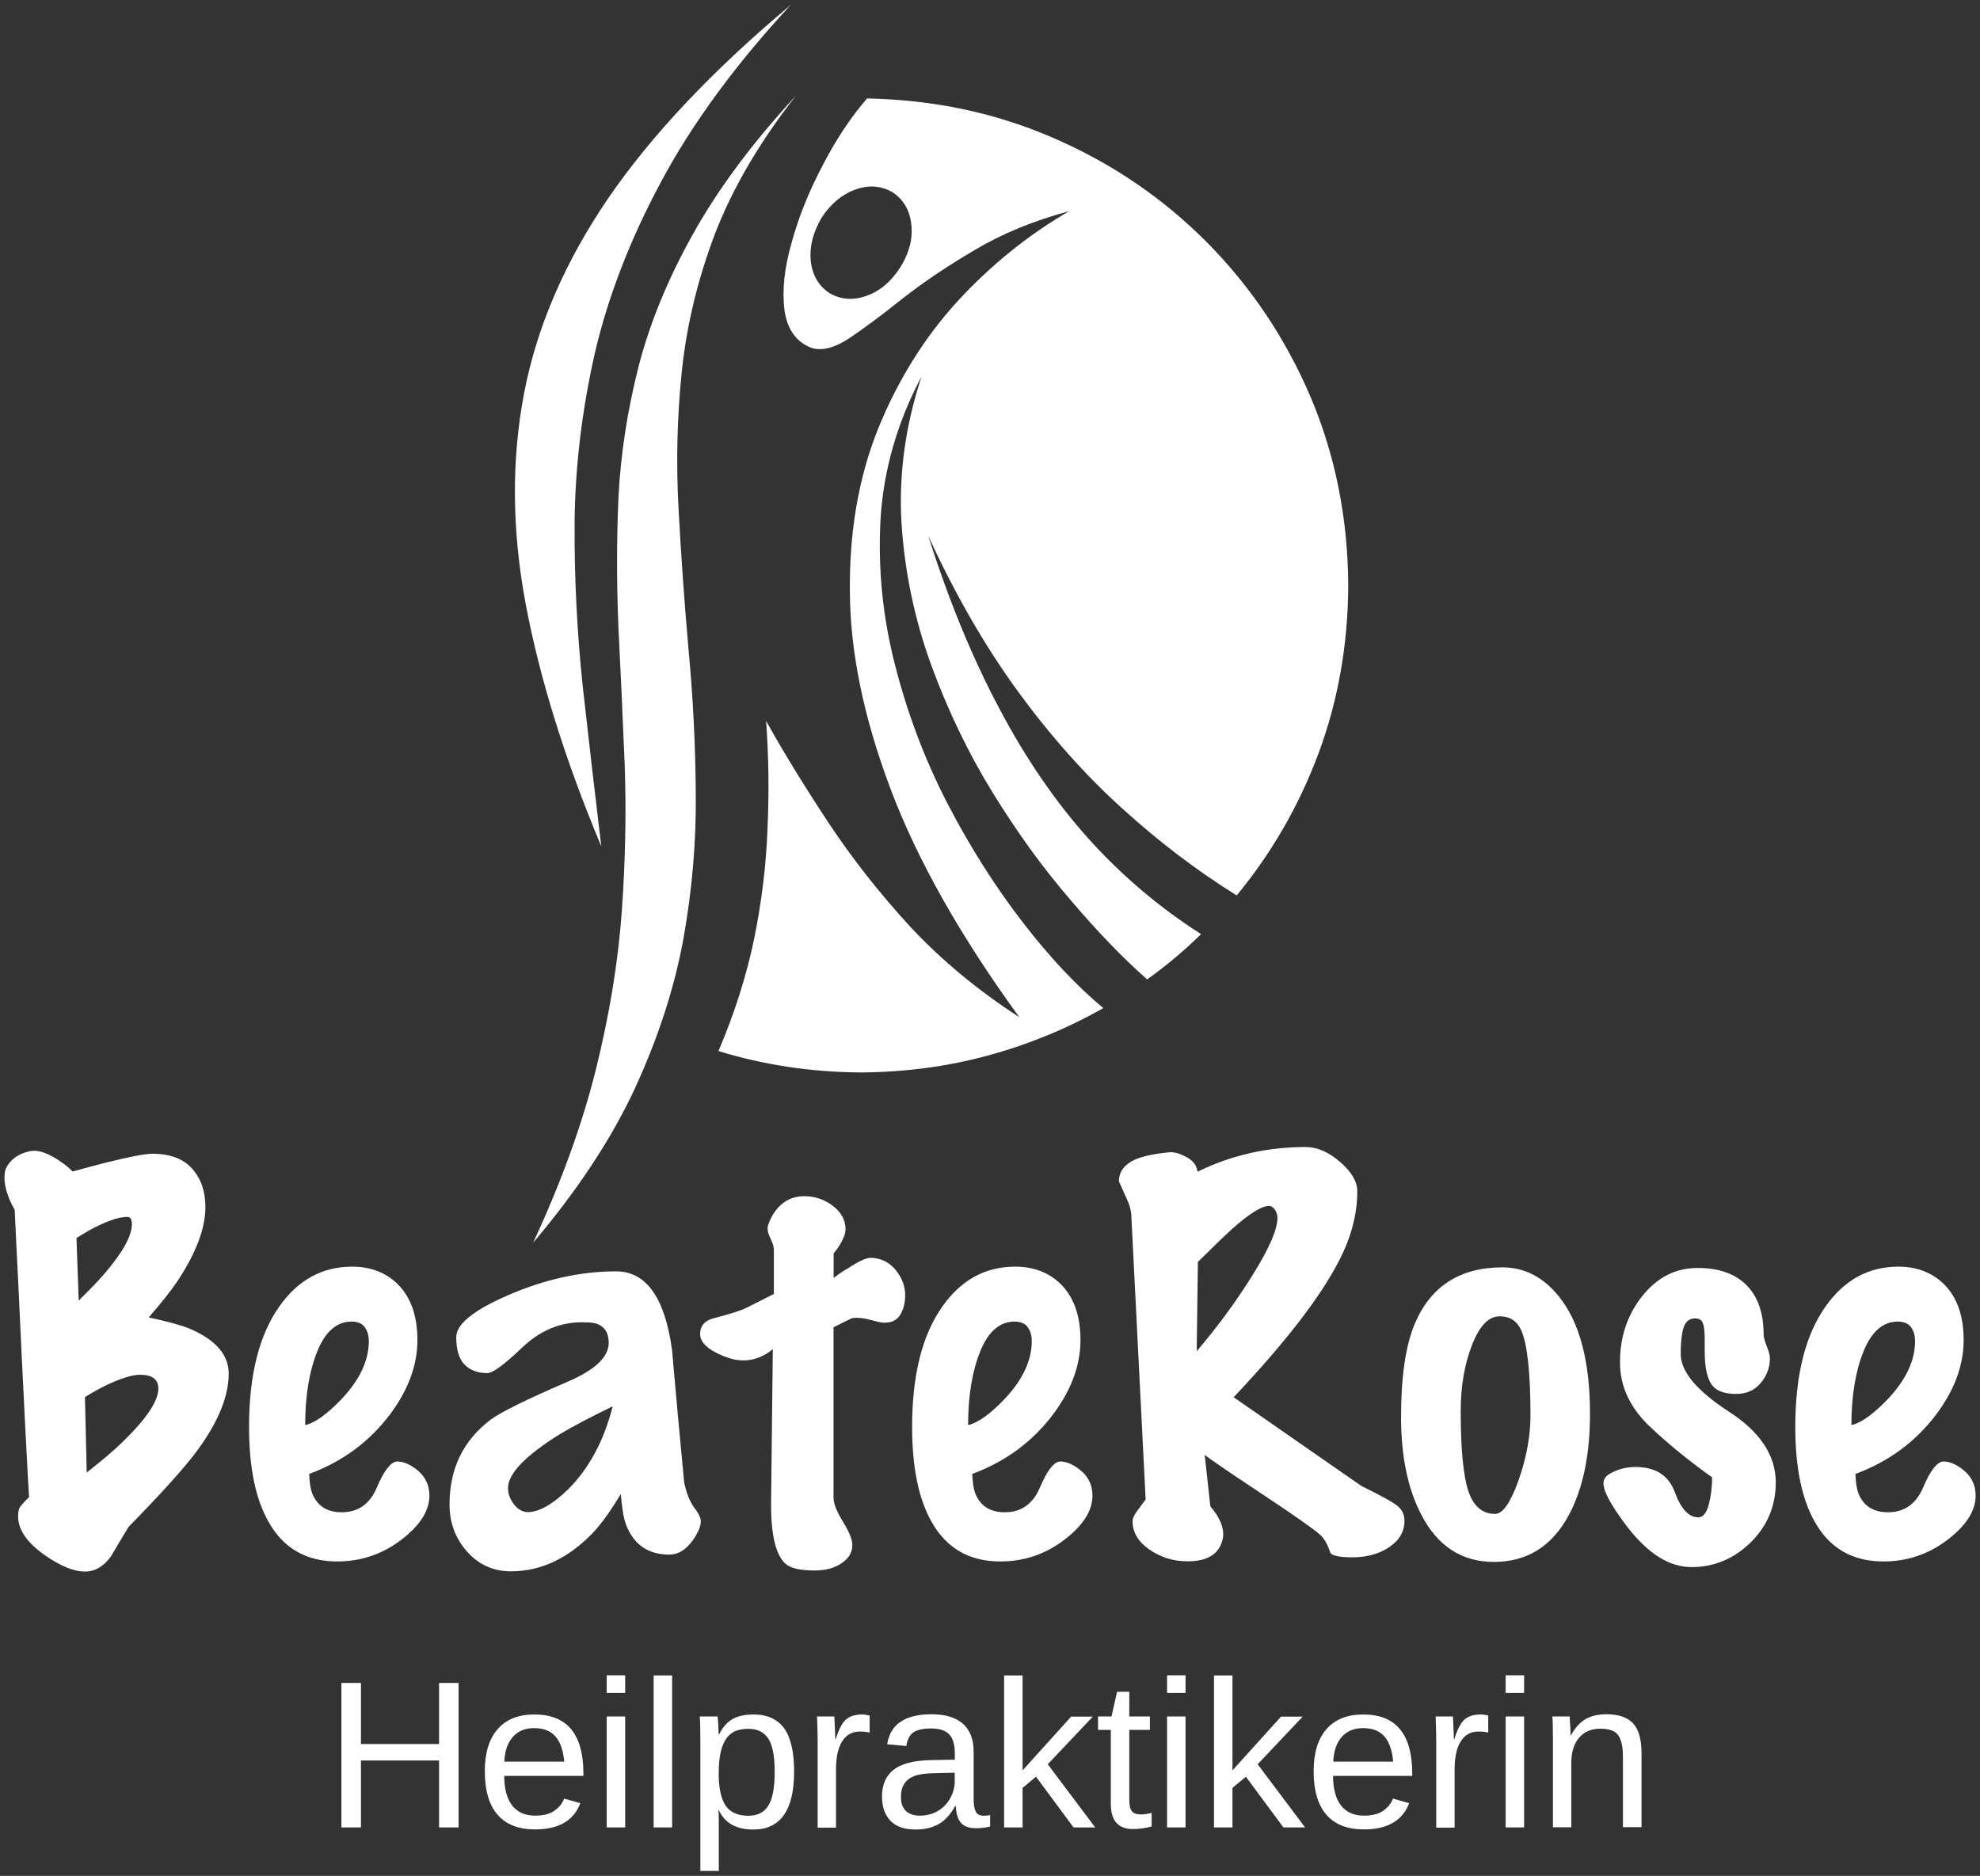
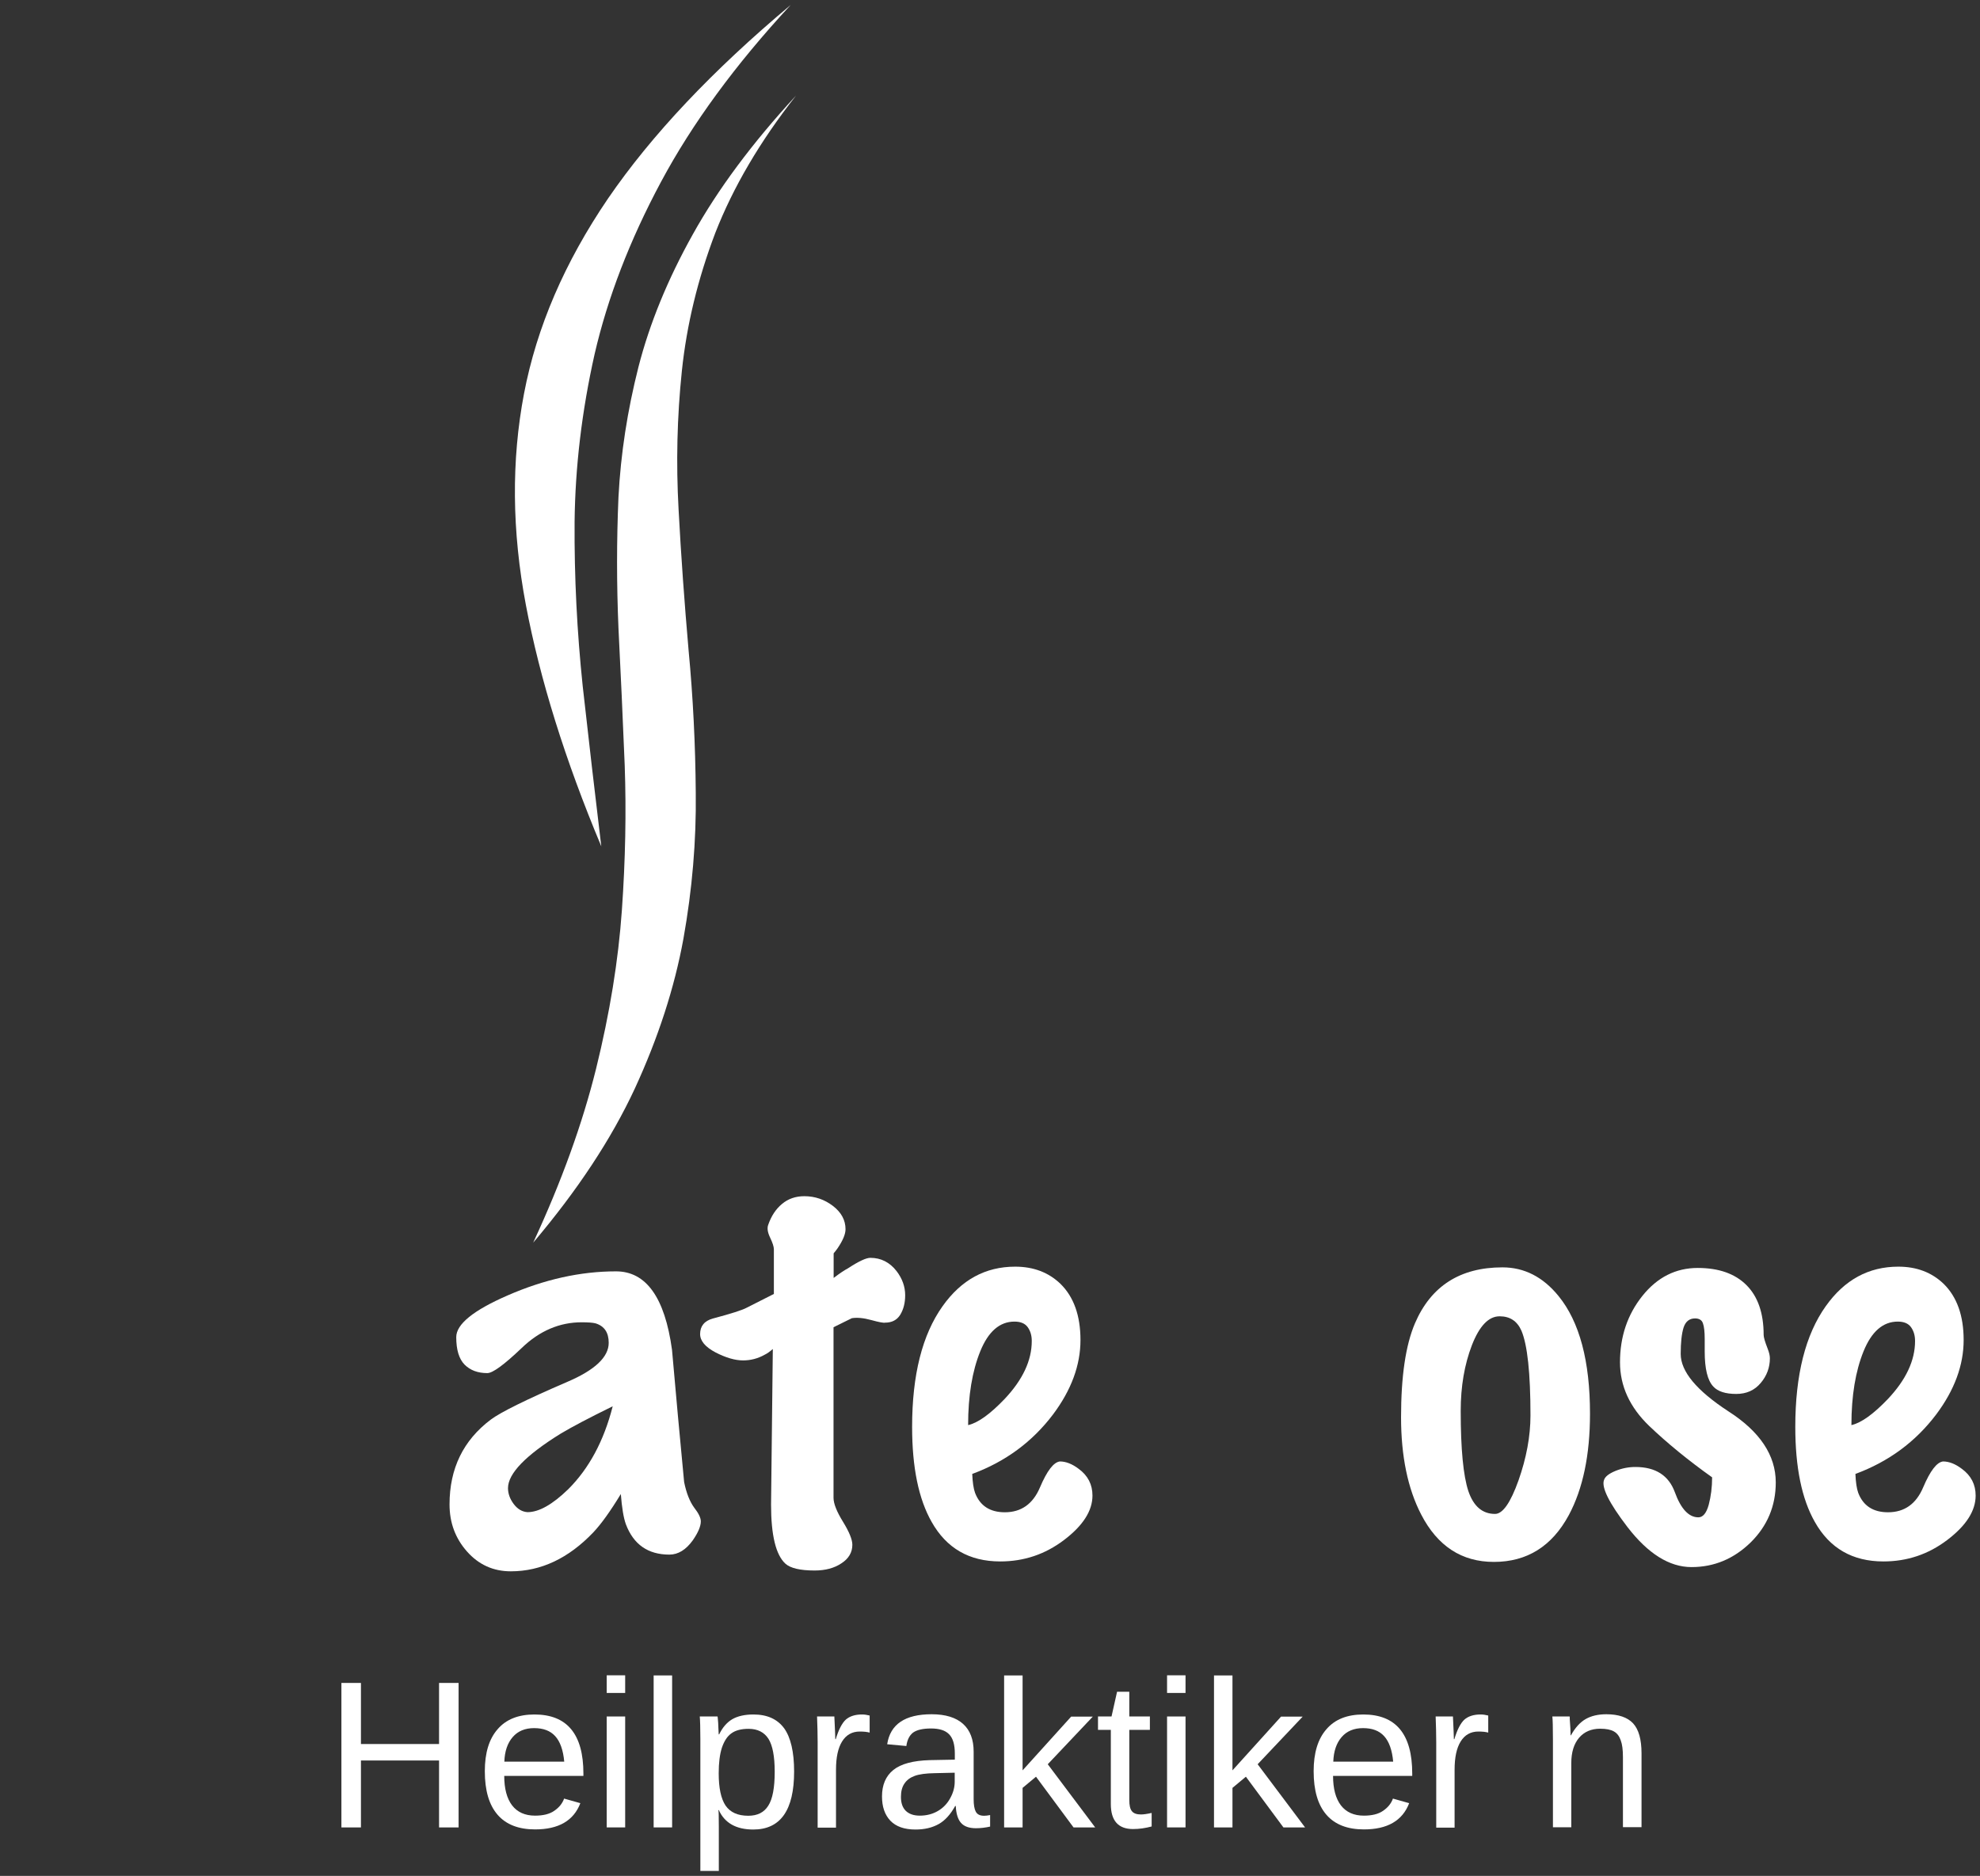
<svg xmlns="http://www.w3.org/2000/svg" version="1.1" id="Ebene_1" x="0px" y="0px" viewBox="0 0 1683 1594.7" style="enable-background:new 0 0 1683 1594.7;" xml:space="preserve">
  <rect x="0" y="0" width="1683" height="1594.7" fill="#333333" stroke="none" />
  <style type="text/css">
	.st0{fill-rule:evenodd;clip-rule:evenodd;fill:#FFFFFF;}
	.st1{fill:#FFFFFF;}
</style>
  <g>
-     <path class="st0" d="M765.3,227.2c-7.8,12.2-17.4,20.3-28.8,24.3c-11.3,4.1-21.9,3.2-31.6-2.4c-9.2-6.2-14.5-15.4-15.8-27.6   c-1.1-11.9,2-24,9.3-36.5c7.8-11.9,17.5-19.9,28.8-23.9c11.3-4.1,21.9-3.2,31.6,2.4c9.2,6.2,14.5,15.3,15.8,27.2   C776,202.9,772.9,215.1,765.3,227.2 M1051.2,761.2c29.7-36,53-76.3,69.7-121.2c16.5-44.6,24.9-92,25.1-142.3   c-0.3-57-10.9-110.4-32-160.2c-21.1-49.5-50.3-93.1-87.6-131c-37.6-37.9-80.9-67.4-130.1-88.8C847.1,96.1,794,84.8,737,83.7   c-13.8,16-26.4,34.9-37.7,56.8c-11.6,21.9-20.4,43.8-26.4,65.7c-6.2,21.6-8.2,40.7-6.1,57.2c2.2,16.5,9.9,27.3,23.1,32.4   c8.9,2.7,19.7-0.1,32.4-8.5c12.4-8.4,27.5-19.6,45-33.6c17.6-13.8,38.1-27.6,61.6-41.4c23.2-13.8,49.9-24.7,79.9-32.8   C874,199.7,842.4,225.2,814,256c-28.4,31.1-50.9,67.3-67.7,108.7c-16.5,41.3-24.5,87.6-23.9,138.7c0.3,51.1,11.8,106.8,34.5,167.1   c22.7,60.3,59.2,125,109.5,194.2c-35.1-22.7-66.1-48.4-92.8-77c-26.5-28.9-49.7-58.5-69.7-88.8c-20-30.3-37.6-58.9-52.7-86   c2.2,30.3,2.6,60.7,1.2,91.2c-1.1,30.8-4.9,62.1-11.3,93.7c-6.5,31.4-16.6,63.3-30.4,95.7c38.6,11.9,79.2,18,121.6,18.2   c37.6-0.3,73.6-5.1,108.2-14.6c34.3-9.4,66.8-22.8,97.3-40.1c-22.7-18.9-45.6-43.2-68.5-73c-23.2-30-44.6-63.7-64-101   c-19.2-37.3-34.1-76.6-44.6-118c-10.6-41.4-14.6-82.8-12.2-124.5c2.7-41.6,14.3-81.8,34.8-120.4c-13.8,41.9-19.5,83.5-17,124.9   c2.7,41.4,11.1,81.4,25.1,120c14.1,38.6,31.5,74.9,52.3,108.7c20.8,33.8,42.8,64.2,66.1,91.2c23,27.1,44.7,49.6,65.3,67.7   c16.2-11.6,31.5-24.4,45.8-38.5c-35.1-22.4-66.9-49.3-95.3-80.7c-28.4-31.6-53.8-68.7-76.2-111.1c-22.7-42.7-42.9-91.6-60.4-146.8   c23,50,48.4,94.1,76.2,132.2c27.6,37.8,57.1,71,88.4,99.3C984.8,715.4,1017.4,740.2,1051.2,761.2" />
    <path class="st0" d="M511.1,719.5c-5.4-44.9-10.7-90.3-15.8-136.2c-4.8-46-7.2-92.4-6.9-139.5c0.5-47,6.2-94.6,17-142.7   c11.1-48.1,29.9-96.9,56.4-146.4C588.3,105.2,625,55,672.1,4.2c-66.5,55.7-118.3,110.6-155.3,164.6   c-36.8,54.1-60.6,109.3-71.4,165.9c-10.8,56.8-10.3,116.6,1.6,179.6C459,577.6,480.3,646,511.1,719.5 M676.6,81.3   C646,120.2,623.2,159.1,608,198c-14.9,39.2-24.3,78.2-28.4,117.2c-4.1,39.2-5,78.5-2.8,118c2.1,39.5,5,79.4,8.5,119.6   c3.8,40,5.8,80.4,6.1,121.2c0.5,40.8-3,82.2-10.5,124.1c-7.6,41.6-21.4,84.1-41.3,127.3c-20,43-48.8,86.6-86.4,131   c24.1-51.9,41.9-101.2,53.5-148c11.6-47,18.9-91.9,21.9-134.6c3-42.7,3.8-83.8,2.4-123.3c-1.6-39.8-3.4-78.5-5.3-116.4   c-1.6-37.6-1.6-74.7,0-111.5c1.9-36.8,7.6-73.6,17-110.7c9.5-37,24.9-74.6,46.2-112.7C610.1,161.1,639.2,121.8,676.6,81.3" />
-     <path class="st1" d="M194.4,1167.7c0,19.2-8.8,40.8-26.2,64.7c-10.7,14.6-30.4,36.5-58.9,65.6c-5.2,8.5-10.2,16.9-15.1,25.3   c-6.2,8.4-13.5,12.7-21.9,12.7c-9.7,0-21.3-4.8-34.6-14.2c-14.9-10.6-22.3-21.5-22.3-32.6c0-3.6,0.4-6.1,1.4-7.7   c1-1.7,3.6-4.6,7.9-8.7c-0.3-4.2-1.4-23.8-3.2-58.7c-1.8-34.9-3.8-76.8-6.1-125.8c-1-19.8-2-39.7-2.9-59.8c-2-3.5-3.4-6.5-4.4-8.7   c-2.9-7.2-4.3-13.3-4.3-18.5c0-3.9,0.6-7,1.9-9.3c3.9-6.8,10.2-11.2,19-13.2c7.4-1.9,17.1,1.5,29.1,10.3c1.9,1.3,4.6,3.5,7.9,6.8   c12-3.3,21.2-5.7,27.7-7.4c20.7-5.1,34-7.7,39.8-7.7c15.3,0,26.6,4.2,34.1,12.7c7.5,8.4,11.3,19.2,11.3,32.6   c0,18.2-8,39.2-23.9,63.2c-5.2,7.8-13.3,18-24.3,30.7c15.3,3.2,26.6,6.3,34.1,9.2C183,1138.7,194.4,1151.5,194.4,1167.7   L194.4,1167.7z M112.1,1040.8c0-4.2-1.3-6.3-3.9-6.3c-6.5,0-15.6,2.9-27.2,8.7c-3.9,2-9.2,5-16,9.3l1.9,53.1   c10-9.8,17.5-17.6,22.4-23.4C104.5,1064.3,112.1,1050.5,112.1,1040.8L112.1,1040.8z M134.6,1180.4c0-7.8-5.2-11.7-15.6-11.7   c-6.8,0-16.6,3.1-29.3,9.2c-4.2,2-10.1,5.2-17.5,9.8l1.5,64.1c13.6-10.6,23.6-19.2,30.2-25.7   C124.3,1206.4,134.6,1191.1,134.6,1180.4L134.6,1180.4z M365,1271.4c0,13-8.1,25.6-24.2,37.8c-16.1,12.2-34.1,18.2-54.2,18.2   c-26.3,0-45.7-11.2-58.3-33.6c-11.1-19.5-16.6-46.4-16.6-80.8c0-44.1,8.6-78.3,25.9-102.6c15.9-22.4,36.4-33.6,61.7-33.6   c15.6,0,28.4,4.9,38.5,14.6c11.3,11.1,17,27,17,47.8c0,21.4-7.8,42.5-23.3,63.2c-17.6,23.3-40.5,40.2-68.7,50.6   c0.3,7.2,1.1,12.5,2.4,16.1c4.2,11,12.7,16.5,25.3,16.5c13.9,0,23.9-7,29.9-21.2c6-14.1,11.6-21.4,16.9-22c5.1,0,10.5,2.1,16,6.3   C361.1,1254.4,365,1262,365,1271.4L365,1271.4z M313.5,1140c0-4.6-1.1-8.4-3.4-11.7c-2.3-3.2-6-4.8-11.3-4.8   c-12.6,0-22.3,8.5-29.1,25.3c-6.8,16.8-10.3,37.7-10.3,62.7c8.4-1.9,18.8-9.4,31.2-22.4C305.8,1172.9,313.5,1156.6,313.5,1140   L313.5,1140z" />
    <path class="st1" d="M595.7,1293.3c0,4.2-2.3,9.6-6.8,16.1c-5.8,8.1-12.5,12.2-19.9,12.2c-18.2,0-30.5-8.6-37-25.8   c-2-5.5-3.4-14.1-4.3-25.7c-8.8,14.5-16.6,25.4-23.4,32.6c-21,22-44.4,33.1-70.1,33.1c-14.9,0-27.3-5.6-37.3-16.9   c-9.9-11.2-14.8-24.5-14.8-40c0-30.5,11.7-54.5,35.1-72.1c8.1-6.1,29.8-16.9,65.1-32.1c23.4-10,35.1-21.1,35.1-33.1   c0-8.8-3.7-14.3-11.2-16.6c-2.3-0.6-6.2-0.9-11.8-0.9c-18.7,0-35.7,7.2-50.8,21.7c-15.1,14.4-24.8,21.5-29.4,21.5   c-8.1,0-14.5-2.4-19.3-7.2c-4.8-4.9-7.1-12.7-7.1-23.4c0-11,14.6-22.8,43.8-35.5c31.2-13.6,61.8-20.4,92-20.4   c25.6,0,41.5,22.2,47.6,66.7c3.3,37.6,6.7,75.1,10.3,112.4c1.9,9.4,4.8,16.6,8.5,21.7C593.8,1286.4,595.7,1290.4,595.7,1293.3   L595.7,1293.3z M520.8,1195.5c-19.8,9.7-34.6,17.5-44.3,23.3c-29.8,18.5-44.7,33.9-44.7,46.3c0,4.6,1.6,9.1,4.8,13.4   c3.3,4.4,7.2,6.7,11.8,7c9.7,0,21.2-6.5,34.5-19.4C500.6,1248.5,513.3,1225,520.8,1195.5L520.8,1195.5z" />
    <path class="st1" d="M769.4,1101.1c0,6.5-1.4,12-4.2,16.6c-2.8,4.5-7.1,6.7-12.9,6.7c-1.3,0.3-5.2-0.4-11.7-2.2   c-6.5-1.8-12-2.3-16.5-1.6l-15.6,7.7v145c0,4.9,2.7,11.7,8,20.3c5.3,8.6,8,15.2,8,19.6c0,6.5-3.1,11.8-9.3,15.8   c-6.1,4.1-13.7,6.1-22.8,6.1c-12.4,0-20.6-2-24.8-5.8c-8.1-7.4-12.2-24.1-12.2-50.2l1.5-132.3c-2.6,2.3-4.9,3.9-6.8,4.8   c-5.8,3.3-12,4.9-18.5,4.9c-6.8,0-14.7-2.3-23.4-6.8c-8.7-4.6-13.1-9.8-13.1-15.6c0-6.7,3.6-11.2,10.8-13.2   c15.5-4.1,25.1-7.2,28.6-9.1l23.3-11.8v-37.9c0-2.3-1.1-5.6-3.2-10c-2.1-4.4-2.7-8-1.6-10.9c2.6-7.5,6.5-13.4,11.7-17.7   c5.2-4.4,11.6-6.6,19-6.6c9,0,17.1,2.8,24.2,8.2c7.2,5.5,10.8,12.1,10.8,19.9c0,4.2-2.3,9.6-6.7,16.1c-0.7,1-1.8,2.5-3.4,4.4v20.9   c5.1-3.9,9.2-6.6,12.2-8.2c9-5.9,15.4-8.9,19-8.9c9,0,16.5,3.8,22.3,11.3C766.9,1086.9,769.4,1093.7,769.4,1101.1L769.4,1101.1z" />
    <path class="st1" d="M928.6,1271.4c0,13-8.1,25.6-24.2,37.8c-16.1,12.2-34.1,18.2-54.2,18.2c-26.3,0-45.7-11.2-58.3-33.6   c-11.1-19.5-16.6-46.4-16.6-80.8c0-44.1,8.6-78.3,25.9-102.6c15.9-22.4,36.4-33.6,61.7-33.6c15.6,0,28.4,4.9,38.5,14.6   c11.3,11.1,17,27,17,47.8c0,21.4-7.8,42.5-23.3,63.2c-17.6,23.3-40.5,40.2-68.7,50.6c0.3,7.2,1.1,12.5,2.4,16.1   c4.2,11,12.7,16.5,25.3,16.5c13.9,0,23.9-7,29.9-21.2c6-14.1,11.6-21.4,16.9-22c5.1,0,10.5,2.1,16,6.3   C924.7,1254.4,928.6,1262,928.6,1271.4L928.6,1271.4z M877,1140c0-4.6-1.1-8.4-3.4-11.7c-2.3-3.2-6-4.8-11.3-4.8   c-12.6,0-22.3,8.5-29.1,25.3c-6.8,16.8-10.3,37.7-10.3,62.7c8.4-1.9,18.8-9.4,31.2-22.4C869.3,1172.9,877,1156.6,877,1140L877,1140   z" />
-     <path class="st1" d="M1193.8,1292.8c0,9.1-4.3,16.6-12.9,22.4c-8.6,5.8-19.1,8.7-31.4,8.7c-11.7,0-18-1.5-18.9-4.4   c-2.3-7.1-5.3-12.1-8.9-15.1c-4.5-4.2-21.3-16-50.3-35.2c-29.1-19.3-44.9-30.2-47.4-32.4l4.8,43.8c8.1,9.4,11.7,18.1,10.8,26.2   c-2.3,13.7-12.4,20.5-30.3,20.5c-12,0-22.8-3.4-32.3-10c-9.6-6.7-14.3-14.7-14.3-24.1c0-2.3,1.2-5,3.5-8.2c2.4-3.3,5-6.7,7.6-10.3   L961.7,1035c0-4.6-1.1-9.4-3.4-14.6c-2.3-5.2-4.7-10.6-7.2-16.1c0-8.1,4.5-14.3,13.6-18.5c6.5-2.9,16.5-5.1,30.2-6.3   c4.2,0,8.9,1.5,14.1,4.4c5.2,2.9,8.2,6.9,8.9,12.2c28.5-14,59.2-21,91.9-21c9.8,0,19.5,4.2,29.3,12.7c9.7,8.5,14.6,16.7,14.6,24.8   c0,19.2-5,38.6-15.1,58.4c-15.9,31.2-45.9,70.1-90,116.8l108.5,75.4c16.5,8.1,26.9,13.8,30.9,17.1   C1191.8,1283.5,1193.8,1287.7,1193.8,1292.8L1193.8,1292.8z M1085.8,1035.5c0-2.6-0.7-5-2.1-7.1c-1.5-2.1-3.1-3.2-5.1-3.2   c-6.2,0-16.4,6.3-30.7,19c-5.8,5.2-15.7,14.7-29.7,28.6l-1,75.9c18.2-21.4,34.1-43.1,47.9-65.4   C1078.9,1061.1,1085.8,1045.2,1085.8,1035.5L1085.8,1035.5z" />
    <path class="st1" d="M1351.5,1201.8c0,35.1-6,63.8-18,86.2c-14.3,26.5-35.5,39.8-63.7,39.8c-27.3,0-47.9-13.4-61.8-40.3   c-11.4-22-17.1-49.6-17.1-82.7c0-34.7,3.9-61.3,11.8-79.8c13.6-31.7,38.4-47.6,74.4-47.6c18.5,0,34.4,8.1,47.6,24.3   C1342.6,1123.6,1351.5,1157.1,1351.5,1201.8L1351.5,1201.8z M1300.9,1203.2c0-36-2.6-60-7.7-72c-3.6-8.1-9.7-12.2-18.5-12.2   c-9.4,0-17.2,8.2-23.6,24.6c-6.3,16.4-9.5,35-9.5,55.8c0,32.4,2.2,55.2,6.5,68.2c4.4,12.9,11.9,19.4,22.7,19.4   c6.5,0,13.1-9.4,19.9-28.4C1297.4,1239.6,1300.9,1221.1,1300.9,1203.2L1300.9,1203.2z" />
    <path class="st1" d="M1509.4,1260.2c0,20.1-7.2,37.1-21.4,51.1c-14.3,13.9-31,20.9-50.2,20.9c-18.9,0-37-11.4-54.5-34.1   c-15.6-20.4-22.2-33.7-19.9-39.9c0.9-2.9,4.1-5.4,9.6-7.7c5.6-2.3,11.3-3.4,17.1-3.4c17.1,0,28.3,7.2,33.5,21.4   c5.2,14.3,11.9,21.4,20,21.4c3.9,0,6.8-3.5,8.8-10.6c1.9-7.2,2.9-15,2.9-23.4c-20.5-14.6-38.3-29.2-53.5-43.7   c-16.6-16-24.8-34-24.8-54.1c0-21.7,6.3-40.5,19-56.4c12.7-15.9,28.4-23.8,47.1-23.8c17.9,0,31.7,4.9,41.4,14.6   c9.7,9.7,14.6,23.8,14.6,42.3c0,2,1.1,5.8,3.4,11.7c1.3,3.3,1.9,6,1.9,8.2c0,7.8-2.6,14.9-7.8,21c-5.2,6.2-12.1,9.3-20.8,9.3   c-9.1,0-15.7-2.1-19.5-6.3c-4.9-5.2-7.3-15.1-7.3-29.8c0-4.8,0-8.4,0-10.6c0-6.1-0.5-10.6-1.5-13.3c-0.9-2.8-3.2-4.2-6.7-4.2   c-4.8,0-8.1,2.6-9.8,7.9c-1.6,5.2-2.4,12.6-2.4,22.3c0,14.9,13.5,31.1,40.4,48.7C1495.9,1216.9,1509.4,1237.2,1509.4,1260.2   L1509.4,1260.2z" />
    <path class="st1" d="M1679.3,1271.4c0,13-8.1,25.6-24.2,37.8c-16.1,12.2-34.1,18.2-54.2,18.2c-26.3,0-45.7-11.2-58.3-33.6   c-11.1-19.5-16.6-46.4-16.6-80.8c0-44.1,8.6-78.3,25.9-102.6c15.9-22.4,36.4-33.6,61.7-33.6c15.6,0,28.4,4.9,38.5,14.6   c11.3,11.1,17,27,17,47.8c0,21.4-7.8,42.5-23.3,63.2c-17.6,23.3-40.5,40.2-68.7,50.6c0.3,7.2,1.1,12.5,2.4,16.1   c4.2,11,12.7,16.5,25.3,16.5c13.9,0,23.9-7,29.9-21.2c6-14.1,11.6-21.4,16.9-22c5.1,0,10.5,2.1,16,6.3   C1675.4,1254.4,1679.3,1262,1679.3,1271.4L1679.3,1271.4z M1627.8,1140c0-4.6-1.1-8.4-3.4-11.7c-2.3-3.2-6-4.8-11.3-4.8   c-12.6,0-22.3,8.5-29.1,25.3c-6.8,16.8-10.3,37.7-10.3,62.7c8.4-1.9,18.8-9.4,31.2-22.4C1620.1,1172.9,1627.8,1156.6,1627.8,1140   L1627.8,1140z" />
    <path class="st1" d="M373.2,1553.5v-56.9h-66.4v56.9h-16.6v-122.8h16.6v51.9h66.4v-51.9h16.6v122.8H373.2z M428.6,1509.7   c0,10.8,2.2,19.2,6.7,25.1c4.5,5.8,11,8.7,19.5,8.7c6.8,0,12.3-1.3,16.3-4.1c4.1-2.8,6.9-6.2,8.4-10.4l13.8,3.9   c-5.7,14.9-18.5,22.3-38.5,22.3c-13.9,0-24.6-4.1-31.8-12.4c-7.3-8.4-10.9-20.7-10.9-37.1c0-15.5,3.6-27.4,10.9-35.7   c7.2-8.4,17.7-12.5,31.3-12.5c27.7,0,41.6,16.7,41.6,50.2v2H428.6z M479.6,1497.6c-0.9-9.9-3.5-17.1-7.7-21.7   c-4.2-4.6-10.1-6.8-17.9-6.8c-7.7,0-13.8,2.5-18.2,7.6c-4.4,5.1-6.8,12-7.1,20.9H479.6z" />
    <path class="st1" d="M515.7,1439.2v-15h15.7v15H515.7z M515.7,1553.5v-94.3h15.7v94.3H515.7z" />
    <rect x="555.6" y="1424.3" class="st1" width="15.7" height="129.2" />
    <path class="st1" d="M675,1506c0,32.9-11.6,49.3-34.7,49.3c-14.5,0-24.3-5.5-29.3-16.5h-0.4c0.3,0.5,0.4,5.4,0.4,14.8v36.9h-15.7   v-112c0-9.7-0.2-16.1-0.5-19.3h15.1c0.1,0.3,0.2,1.1,0.3,2.5c0.2,1.5,0.3,3.6,0.4,6.6c0.2,3,0.3,5,0.3,6.1h0.4   c2.8-5.8,6.5-10.1,11-12.8c4.6-2.7,10.7-4.1,18.1-4.1c11.7,0,20.3,3.9,26.1,11.7C672.1,1477,675,1489.3,675,1506L675,1506z    M658.5,1506.2c0-13.1-1.8-22.4-5.3-28c-3.6-5.6-9.2-8.5-16.9-8.5c-6.3,0-11.2,1.3-14.7,3.9c-3.5,2.5-6.1,6.6-8,12.2   c-1.8,5.6-2.7,12.8-2.7,21.7c0,12.4,1.9,21.5,5.8,27.4c4,5.8,10.4,8.7,19.3,8.7c7.8,0,13.4-2.8,17-8.5   C656.7,1529.4,658.5,1519.8,658.5,1506.2L658.5,1506.2z" />
    <path class="st1" d="M695,1553.5v-72.4c0-6.6-0.2-13.9-0.5-21.9h14.7c0.5,10.7,0.8,17.2,0.8,19.3h0.4c2.4-8.1,5.3-13.6,8.5-16.6   c3.3-2.9,7.9-4.4,13.8-4.4c2.1,0,4.2,0.3,6.5,0.9v14.5c-2.1-0.6-4.9-0.9-8.4-0.9c-6.5,0-11.5,2.8-15,8.4   c-3.5,5.6-5.2,13.6-5.2,24.1v49.2H695z" />
    <path class="st1" d="M778.2,1555.3c-9.5,0-16.6-2.5-21.4-7.5c-4.8-5.1-7.1-11.9-7.1-20.7c0-9.7,3.2-17.2,9.6-22.4   c6.4-5.2,16.8-8,31.1-8.4l21.2-0.4v-5.1c0-7.7-1.6-13.2-4.9-16.5c-3.2-3.3-8.3-4.9-15.3-4.9c-7,0-12.1,1.2-15.3,3.5   c-3.1,2.4-5,6.2-5.7,11.4l-16.3-1.5c2.6-17,15.2-25.5,37.8-25.5c11.8,0,20.7,2.8,26.7,8.2c6,5.4,9,13.3,9,23.6v40.5   c0,4.7,0.6,8.2,1.8,10.5c1.3,2.4,3.6,3.5,7.1,3.5c1.4,0,3.1-0.2,5.1-0.6v9.8c-4,0.9-8,1.4-12,1.4c-5.8,0-10.1-1.5-12.8-4.6   c-2.6-3-4.1-7.8-4.4-14.3h-0.5c-4,7.2-8.6,12.3-13.9,15.3C792.3,1553.8,785.8,1555.3,778.2,1555.3L778.2,1555.3z M781.8,1543.5   c5.7,0,10.8-1.3,15.3-3.9c4.5-2.6,8-6.2,10.5-10.8c2.6-4.6,3.9-9.3,3.9-14.1v-7.7l-17.1,0.4c-7.4,0.1-13.1,0.9-16.9,2.3   c-3.8,1.4-6.7,3.5-8.7,6.5c-2,2.9-3,6.6-3,11.3c0,5.2,1.3,9.1,4.1,11.9C772.7,1542.1,776.6,1543.5,781.8,1543.5L781.8,1543.5z" />
    <path class="st1" d="M912.5,1553.5l-31.9-43.1l-11.4,9.5v33.6h-15.7v-129.2h15.7v80.7l41.3-45.7h18.4l-38.3,40.5l40.3,53.7H912.5z" />
    <path class="st1" d="M978.9,1552.7c-5.2,1.4-10.5,2.2-15.8,2.2c-12.6,0-18.9-7.1-18.9-21.3v-63h-10.9v-11.4h11.5l4.7-21h10.4v21   h17.5v11.4h-17.5v59.6c0,4.5,0.7,7.7,2.2,9.5c1.5,1.9,4.1,2.8,7.7,2.8c2.1,0,5.1-0.4,9.1-1.3V1552.7z" />
    <path class="st1" d="M992,1439.2v-15h15.7v15H992z M992,1553.5v-94.3h15.7v94.3H992z" />
    <path class="st1" d="M1090.9,1553.5l-31.9-43.1l-11.4,9.5v33.6h-15.7v-129.2h15.7v80.7l41.3-45.7h18.4l-38.3,40.5l40.3,53.7H1090.9   z" />
    <path class="st1" d="M1133.1,1509.7c0,10.8,2.2,19.2,6.7,25.1c4.5,5.8,11,8.7,19.5,8.7c6.8,0,12.3-1.3,16.3-4.1   c4.1-2.8,6.9-6.2,8.4-10.4l13.8,3.9c-5.7,14.9-18.5,22.3-38.5,22.3c-13.9,0-24.6-4.1-31.8-12.4c-7.3-8.4-10.9-20.7-10.9-37.1   c0-15.5,3.6-27.4,10.9-35.7c7.2-8.4,17.7-12.5,31.3-12.5c27.7,0,41.6,16.7,41.6,50.2v2H1133.1z M1184.2,1497.6   c-0.9-9.9-3.5-17.1-7.7-21.7c-4.2-4.6-10.1-6.8-17.9-6.8c-7.7,0-13.8,2.5-18.2,7.6c-4.4,5.1-6.8,12-7.1,20.9H1184.2z" />
    <path class="st1" d="M1220.8,1553.5v-72.4c0-6.6-0.2-13.9-0.5-21.9h14.7c0.5,10.7,0.8,17.2,0.8,19.3h0.4c2.4-8.1,5.3-13.6,8.5-16.6   c3.3-2.9,7.9-4.4,13.8-4.4c2.1,0,4.2,0.3,6.5,0.9v14.5c-2.1-0.6-4.9-0.9-8.4-0.9c-6.5,0-11.5,2.8-15,8.4   c-3.5,5.6-5.2,13.6-5.2,24.1v49.2H1220.8z" />
-     <path class="st1" d="M1279.8,1439.2v-15h15.7v15H1279.8z M1279.8,1553.5v-94.3h15.7v94.3H1279.8z" />
    <path class="st1" d="M1379.5,1553.5v-59.8c0-6.1-0.6-10.9-1.9-14.3c-1.2-3.5-3.1-6-5.8-7.5c-2.6-1.5-6.5-2.3-11.7-2.3   c-7.5,0-13.5,2.6-17.9,7.7c-4.4,5.2-6.6,12.4-6.6,21.5v54.6h-15.6v-74.1c0-11-0.2-17.7-0.5-20.1h14.7c0.1,0.3,0.1,1.1,0.1,2.4   c0.1,1.3,0.2,2.8,0.3,4.4c0.2,1.6,0.3,4.7,0.4,9.2h0.3c3.6-6.5,7.8-11.1,12.5-13.8c4.7-2.7,10.6-4.1,17.6-4.1   c10.3,0,17.9,2.6,22.7,7.7c4.8,5.2,7.2,13.7,7.2,25.5v62.8H1379.5z" />
  </g>
</svg>